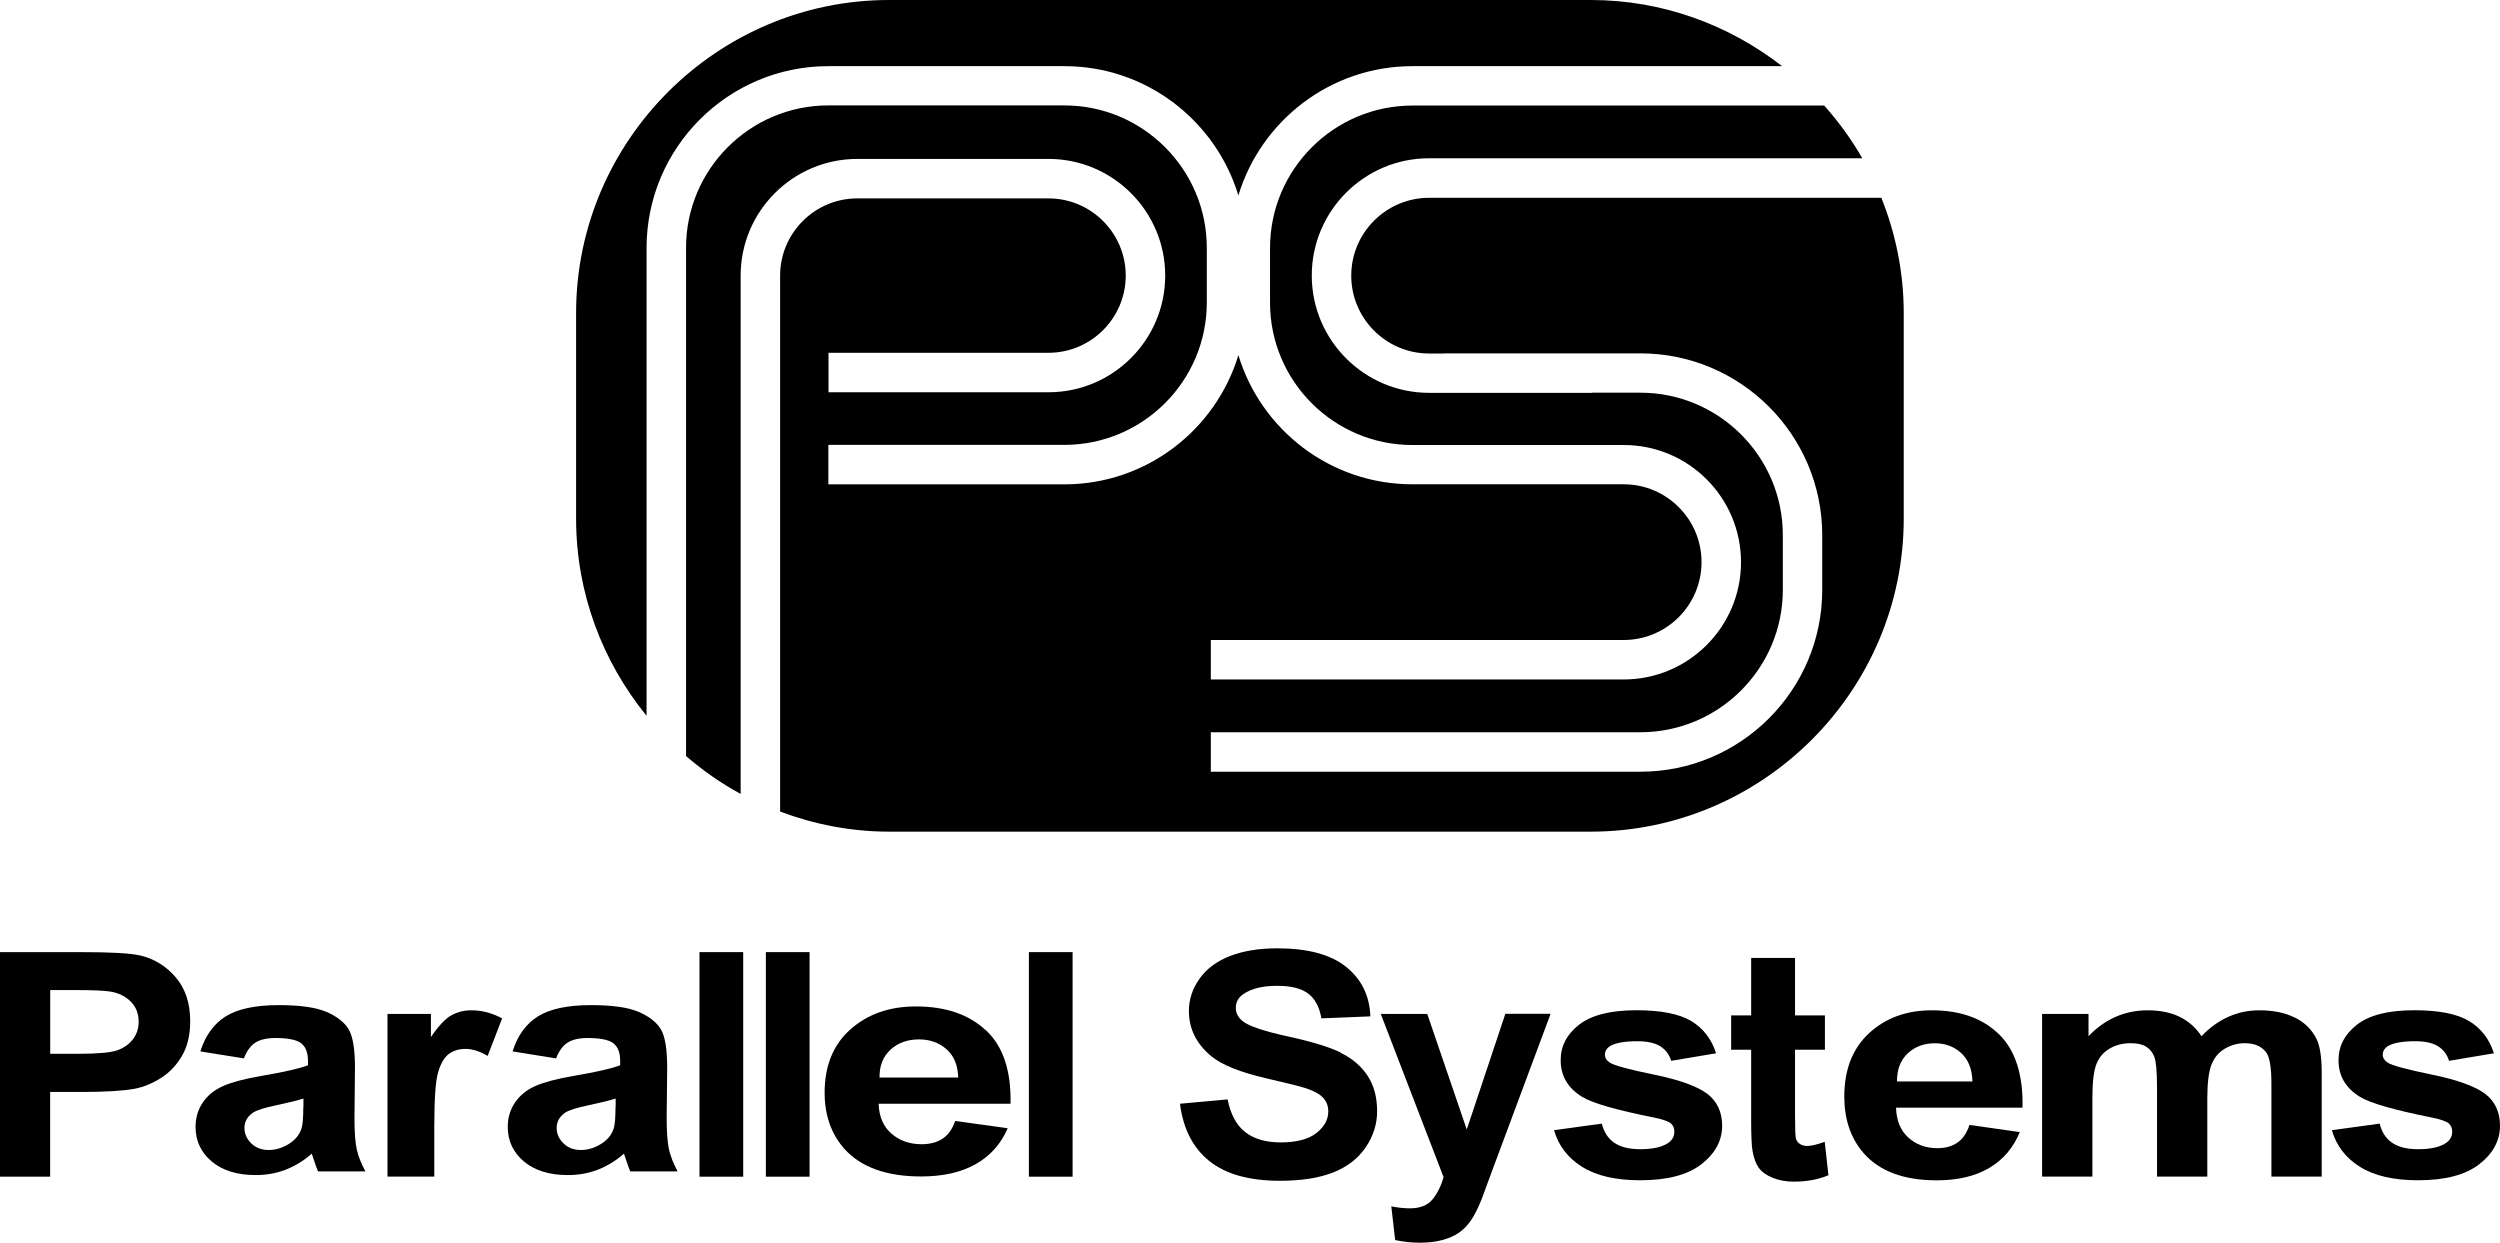
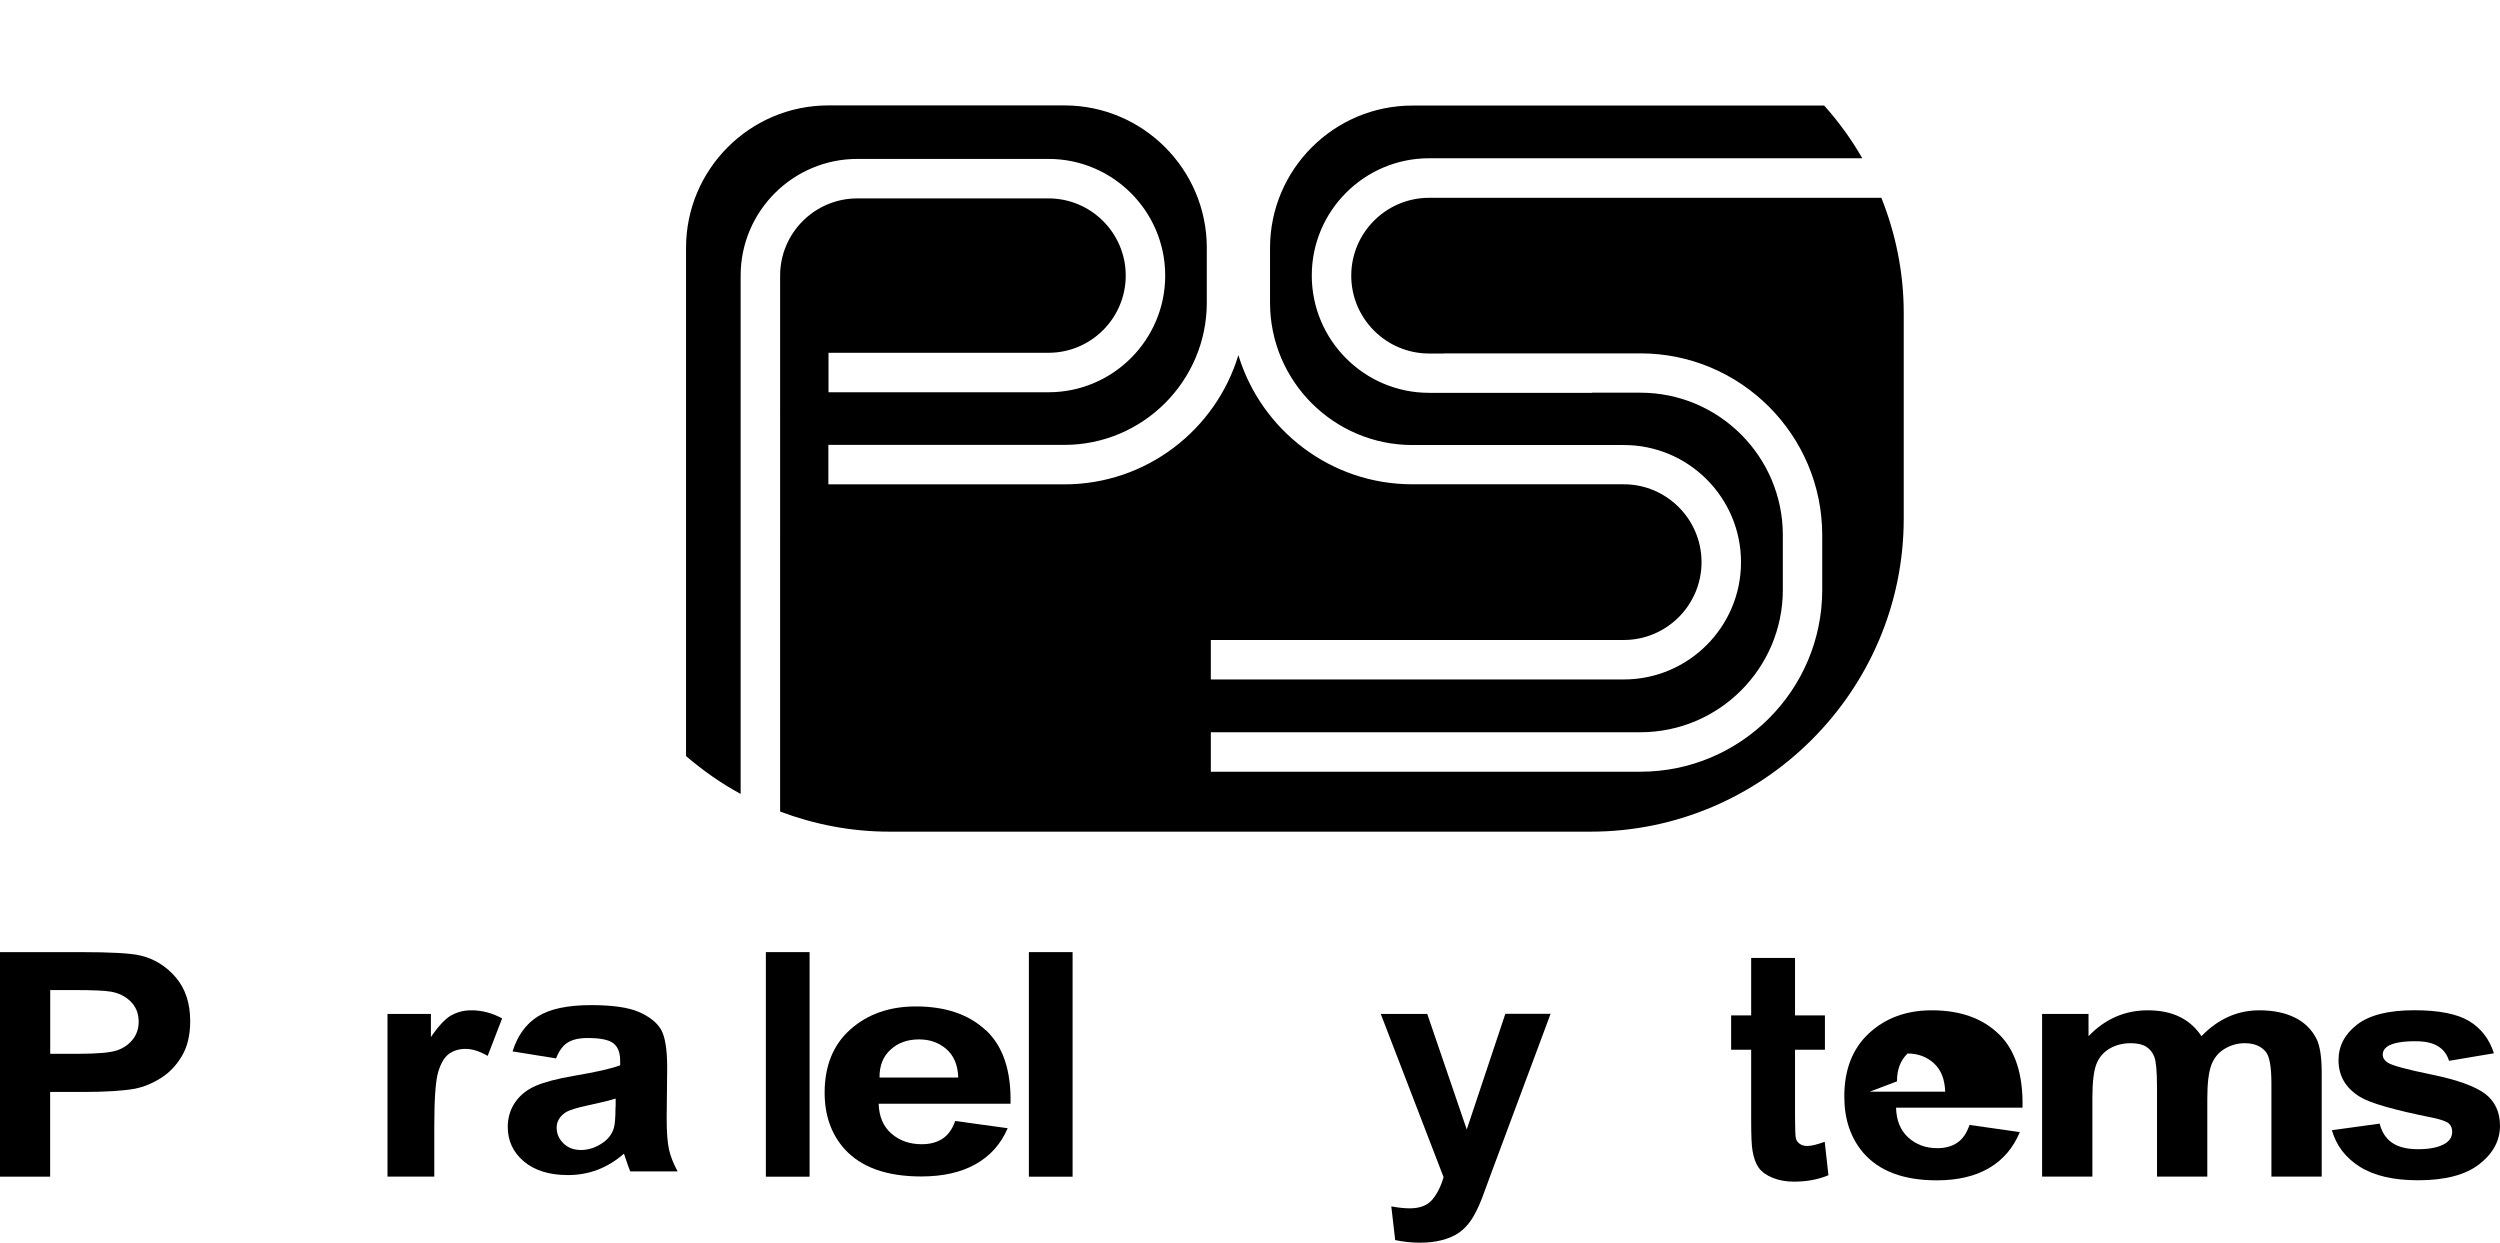
<svg xmlns="http://www.w3.org/2000/svg" viewBox="0 0 342 170">
  <g id="Ebene_1" data-name="Ebene 1" />
  <g id="Ebene_2" data-name="Ebene 2">
    <g id="ParallelSystems">
      <g>
        <path d="M101.32,37.7c0-8.8,7.16-15.96,15.96-15.96h26.16c8.8,0,15.96,7.16,15.96,15.96s-7.16,15.96-15.96,15.96h-30.1v-5.4h30.1c5.82,0,10.56-4.74,10.56-10.56s-4.74-10.56-10.56-10.56h-26.16c-5.82,0-10.56,4.74-10.56,10.56V111.02c4.66,1.75,9.67,2.75,14.91,2.75h95.98c23.55,0,42.82-19.27,42.82-42.82v-28.13c0-5.57-1.11-10.88-3.06-15.76h-61.87c-5.87,0-10.65,4.78-10.65,10.65s4.78,10.65,10.65,10.65h2.03v-.02h26.88c13.72,0,24.87,11.16,24.87,24.87v7.49c0,13.72-11.16,24.87-24.87,24.87h-58.77v-5.4h58.77c10.74,0,19.48-8.74,19.48-19.48v-7.49c0-10.74-8.74-19.48-19.48-19.48h-6.64v.02h-22.27c-8.85,0-16.05-7.2-16.05-16.05s7.2-16.04,16.05-16.04h59.26c-1.48-2.59-3.24-5-5.21-7.21h-56.33c-10.74,0-19.48,8.74-19.48,19.48v7.49c0,10.74,8.74,19.47,19.48,19.47h28.91c8.85-.01,16.04,7.18,16.04,16.03s-7.2,16.04-16.04,16.04h-56.49v-5.4h56.49c5.87,0,10.64-4.78,10.64-10.65s-4.78-10.65-10.64-10.65h-28.91c-11.22,.01-20.71-7.45-23.81-17.67-3.09,10.22-12.59,17.68-23.8,17.68h-32.29v-5.4h32.29c10.74,0,19.48-8.74,19.48-19.47v-7.49c0-10.74-8.74-19.48-19.48-19.48h-32.29c-10.74,0-19.47,8.74-19.47,19.48V103.43c2.3,1.97,4.79,3.73,7.47,5.18V37.7Z" />
-         <path d="M88.45,33.92c0-13.72,11.16-24.87,24.87-24.87h32.29c11.22,0,20.71,7.47,23.8,17.69,3.09-10.22,12.59-17.69,23.81-17.69h50.57c-7.26-5.64-16.33-9.05-26.18-9.05H121.63c-23.55,0-42.82,19.27-42.82,42.82v28.13c0,10.2,3.63,19.59,9.64,26.97V33.92Z" />
        <path d="M19.16,130.71c-1.27-.31-3.99-.46-8.16-.46H0v30.72H6.86v-11.59h4.47c3.1,0,5.48-.15,7.11-.44,1.2-.24,2.39-.72,3.56-1.46,1.17-.73,2.13-1.74,2.89-3.03,.76-1.29,1.13-2.87,1.13-4.76,0-2.45-.66-4.44-1.97-5.98-1.31-1.54-2.94-2.55-4.89-3.01Zm-.98,11.46c-.52,.68-1.23,1.19-2.14,1.51-.91,.32-2.72,.48-5.42,.48h-3.75v-8.72h3.31c2.47,0,4.12,.07,4.94,.21,1.11,.18,2.03,.64,2.76,1.36,.73,.73,1.09,1.65,1.09,2.77,0,.91-.26,1.7-.78,2.39Z" />
-         <path d="M48.49,152.94l.07-6.87c0-2.56-.29-4.31-.87-5.27-.58-.96-1.59-1.75-3.02-2.37-1.43-.62-3.61-.93-6.53-.93-3.22,0-5.64,.52-7.28,1.55-1.63,1.03-2.78,2.63-3.45,4.78l5.95,.96c.4-1.03,.93-1.76,1.59-2.17,.65-.41,1.56-.62,2.73-.62,1.72,0,2.9,.24,3.52,.72,.62,.48,.93,1.29,.93,2.42v.59c-1.18,.45-3.3,.93-6.36,1.45-2.27,.39-4.01,.85-5.21,1.37-1.2,.52-2.14,1.28-2.81,2.26-.67,.98-1,2.11-1,3.36,0,1.9,.74,3.47,2.2,4.71,1.47,1.24,3.48,1.87,6.03,1.87,1.44,0,2.8-.24,4.08-.73,1.27-.49,2.47-1.22,3.59-2.2,.05,.11,.12,.34,.23,.69,.25,.77,.46,1.35,.63,1.74h6.48c-.57-1.06-.97-2.06-1.18-2.99s-.32-2.37-.32-4.33Zm-7-1.49c0,1.41-.08,2.37-.23,2.87-.23,.77-.7,1.42-1.42,1.95-.98,.7-2.01,1.05-3.08,1.05-.97,0-1.76-.3-2.38-.9-.62-.6-.94-1.31-.94-2.14s.39-1.53,1.17-2.07c.51-.34,1.6-.68,3.26-1.03,1.66-.35,2.87-.65,3.64-.9v1.17Z" />
        <path d="M61.69,138.92c-.81,.48-1.73,1.46-2.74,2.95v-3.16h-5.94v22.25h6.4v-6.87c0-3.79,.18-6.27,.54-7.46,.36-1.19,.85-2.01,1.47-2.46,.62-.45,1.38-.68,2.28-.68s1.93,.32,3.01,.96l1.98-5.13c-1.35-.74-2.76-1.11-4.21-1.11-1.03,0-1.95,.24-2.77,.71Z" />
-         <rect x="95.69" y="130.25" width="5.98" height="30.72" />
        <rect x="104.77" y="130.25" width="5.98" height="30.72" />
        <path d="M134.88,140.96c-2.34-2.19-5.53-3.28-9.58-3.28-3.61,0-6.59,1.04-8.95,3.13-2.36,2.09-3.54,4.98-3.54,8.67,0,3.09,.9,5.64,2.69,7.67,2.27,2.53,5.78,3.79,10.51,3.79,2.99,0,5.48-.56,7.47-1.69,1.99-1.12,3.45-2.76,4.37-4.91l-7.18-.99c-.39,1.12-.97,1.93-1.74,2.43-.77,.5-1.71,.75-2.84,.75-1.66,0-3.04-.49-4.15-1.46-1.11-.97-1.69-2.33-1.74-4.08h18.04c.1-4.51-1.02-7.86-3.36-10.05Zm-14.56,6.44c-.02-1.61,.49-2.88,1.51-3.81,1.02-.94,2.33-1.4,3.9-1.4,1.47,0,2.71,.44,3.74,1.33,1.02,.89,1.56,2.18,1.62,3.89h-10.77Z" />
        <rect x="140.75" y="130.25" width="5.98" height="30.72" />
-         <path d="M183.44,144c-1.56-.76-3.97-1.5-7.23-2.21-3.26-.71-5.31-1.4-6.16-2.05-.66-.52-.99-1.14-.99-1.86,0-.8,.35-1.43,1.06-1.91,1.1-.74,2.62-1.11,4.57-1.11s3.3,.35,4.24,1.04c.94,.69,1.56,1.83,1.84,3.41l6.7-.27c-.11-2.82-1.21-5.08-3.32-6.77-2.1-1.69-5.24-2.54-9.4-2.54-2.55,0-4.72,.36-6.53,1.07-1.8,.71-3.18,1.75-4.14,3.11-.96,1.36-1.44,2.83-1.44,4.39,0,2.43,1.02,4.49,3.05,6.18,1.45,1.2,3.97,2.21,7.56,3.04,2.79,.64,4.58,1.09,5.36,1.34,1.15,.38,1.95,.82,2.41,1.33,.46,.51,.69,1.13,.69,1.85,0,1.13-.55,2.12-1.64,2.97-1.09,.85-2.72,1.27-4.88,1.27-2.04,0-3.66-.48-4.86-1.42-1.2-.95-1.99-2.44-2.39-4.46l-6.52,.59c.44,3.44,1.78,6.05,4.03,7.85,2.25,1.8,5.47,2.69,9.66,2.69,2.88,0,5.29-.37,7.22-1.12,1.93-.75,3.42-1.89,4.48-3.43,1.05-1.54,1.58-3.19,1.58-4.95,0-1.94-.44-3.57-1.32-4.89-.88-1.32-2.1-2.36-3.67-3.12Z" />
        <path d="M200.65,154.51l-5.4-15.8h-6.36l8.59,22.32c-.35,1.24-.87,2.27-1.53,3.07-.67,.8-1.7,1.2-3.09,1.2-.75,0-1.6-.09-2.53-.27l.53,4.61c1.11,.24,2.23,.36,3.38,.36s2.16-.12,3.05-.36c.9-.24,1.66-.57,2.28-1,.62-.43,1.16-.98,1.64-1.67,.48-.68,.98-1.68,1.5-2.98l1.43-3.88,7.98-21.42h-6.19l-5.27,15.8Z" />
-         <path d="M233.55,149.63c-1.38-1.03-3.8-1.91-7.27-2.62-3.47-.71-5.5-1.26-6.08-1.66-.43-.29-.65-.65-.65-1.07,0-.49,.25-.89,.74-1.19,.74-.43,1.97-.65,3.69-.65,1.36,0,2.41,.23,3.14,.69,.74,.46,1.23,1.12,1.5,1.99l6.14-1.03c-.62-1.94-1.75-3.41-3.38-4.4-1.64-.99-4.14-1.49-7.51-1.49-3.54,0-6.15,.66-7.84,1.97-1.69,1.31-2.53,2.93-2.53,4.86,0,2.14,.97,3.81,2.92,5.01,1.4,.87,4.73,1.82,9.99,2.87,1.13,.24,1.86,.5,2.18,.78,.31,.29,.46,.66,.46,1.11,0,.66-.29,1.18-.86,1.57-.85,.56-2.12,.84-3.8,.84-1.53,0-2.72-.3-3.57-.89-.85-.59-1.41-1.46-1.69-2.61l-6.54,.9c.61,2.11,1.88,3.78,3.84,5.01,1.96,1.23,4.61,1.84,7.96,1.84,3.69,0,6.48-.73,8.37-2.2,1.88-1.47,2.83-3.22,2.83-5.26,0-1.87-.68-3.33-2.04-4.38Z" />
        <path d="M247.22,156.77c-.4,0-.74-.1-1.01-.29-.28-.2-.46-.44-.53-.74-.08-.3-.12-1.36-.12-3.17v-8.97h4.09v-4.69h-4.09v-7.86h-6v7.86h-2.74v4.69h2.74v9.7c0,2.08,.06,3.46,.19,4.15,.16,.96,.44,1.73,.84,2.29,.4,.57,1.04,1.03,1.9,1.38,.87,.36,1.84,.53,2.92,.53,1.76,0,3.33-.29,4.72-.88l-.51-4.57c-1.05,.38-1.85,.57-2.4,.57Z" />
-         <path d="M273.46,141.49c-2.24-2.19-5.3-3.28-9.19-3.28-3.46,0-6.31,1.04-8.58,3.13-2.26,2.09-3.39,4.98-3.39,8.67,0,3.09,.86,5.64,2.58,7.67,2.18,2.53,5.53,3.79,10.07,3.79,2.87,0,5.25-.56,7.17-1.69,1.91-1.12,3.3-2.76,4.19-4.91l-6.88-.98c-.38,1.12-.93,1.93-1.67,2.43-.74,.5-1.64,.75-2.73,.75-1.59,0-2.91-.49-3.98-1.46-1.07-.97-1.62-2.33-1.67-4.08h17.3c.1-4.51-.98-7.86-3.22-10.05Zm-13.95,6.44c-.01-1.61,.47-2.88,1.45-3.81s2.22-1.4,3.73-1.4c1.41,0,2.61,.44,3.59,1.33s1.5,2.18,1.55,3.89h-10.32Z" />
+         <path d="M273.46,141.49c-2.24-2.19-5.3-3.28-9.19-3.28-3.46,0-6.31,1.04-8.58,3.13-2.26,2.09-3.39,4.98-3.39,8.67,0,3.09,.86,5.64,2.58,7.67,2.18,2.53,5.53,3.79,10.07,3.79,2.87,0,5.25-.56,7.17-1.69,1.91-1.12,3.3-2.76,4.19-4.91l-6.88-.98c-.38,1.12-.93,1.93-1.67,2.43-.74,.5-1.64,.75-2.73,.75-1.59,0-2.91-.49-3.98-1.46-1.07-.97-1.62-2.33-1.67-4.08h17.3c.1-4.51-.98-7.86-3.22-10.05Zm-13.95,6.44c-.01-1.61,.47-2.88,1.45-3.81c1.41,0,2.61,.44,3.59,1.33s1.5,2.18,1.55,3.89h-10.32Z" />
        <path d="M313.94,139.21c-1.32-.66-2.94-1-4.85-1-1.5,0-2.91,.29-4.23,.88-1.32,.59-2.56,1.47-3.7,2.66-.78-1.19-1.79-2.07-3.01-2.66-1.22-.59-2.67-.88-4.34-.88-3.13,0-5.84,1.18-8.1,3.54v-3.04h-6.35v22.25h6.88v-10.81c0-2.14,.19-3.67,.55-4.59,.37-.92,.97-1.63,1.82-2.12,.85-.49,1.8-.73,2.87-.73,.88,0,1.58,.15,2.09,.46,.51,.31,.9,.78,1.14,1.4s.37,2.03,.37,4.19v12.2h6.88v-10.69c0-2.1,.19-3.63,.56-4.6s.99-1.71,1.84-2.21c.85-.5,1.76-.75,2.72-.75,1.32,0,2.31,.42,2.94,1.26,.47,.64,.71,2.07,.71,4.27v12.72h6.88v-14.23c0-2.12-.24-3.66-.71-4.61-.65-1.29-1.64-2.26-2.96-2.92Z" />
        <path d="M339.96,149.63c-1.38-1.03-3.8-1.91-7.27-2.62-3.47-.71-5.5-1.26-6.08-1.66-.43-.29-.65-.65-.65-1.07,0-.49,.25-.89,.74-1.19,.74-.43,1.97-.65,3.69-.65,1.36,0,2.41,.23,3.14,.69,.74,.46,1.23,1.12,1.5,1.99l6.14-1.03c-.62-1.94-1.75-3.41-3.38-4.4-1.64-.99-4.14-1.49-7.51-1.49-3.54,0-6.15,.66-7.84,1.97-1.69,1.31-2.53,2.93-2.53,4.86,0,2.14,.97,3.81,2.92,5.01,1.4,.87,4.73,1.82,9.99,2.87,1.13,.24,1.86,.5,2.18,.78,.31,.29,.46,.66,.46,1.11,0,.66-.29,1.18-.86,1.57-.85,.56-2.12,.84-3.8,.84-1.53,0-2.72-.3-3.57-.89-.85-.59-1.41-1.46-1.69-2.61l-6.54,.9c.61,2.11,1.88,3.78,3.84,5.01,1.96,1.23,4.61,1.84,7.96,1.84,3.69,0,6.48-.73,8.37-2.2,1.88-1.47,2.83-3.22,2.83-5.26,0-1.87-.68-3.33-2.04-4.38Z" />
        <path d="M91.2,152.94l.07-6.87c0-2.56-.29-4.31-.87-5.27-.58-.96-1.59-1.75-3.02-2.37-1.43-.62-3.61-.93-6.53-.93-3.22,0-5.64,.52-7.28,1.55-1.63,1.03-2.78,2.63-3.45,4.78l5.95,.96c.4-1.03,.93-1.76,1.59-2.17,.65-.41,1.56-.62,2.73-.62,1.72,0,2.9,.24,3.52,.72,.62,.48,.93,1.29,.93,2.42v.59c-1.18,.45-3.3,.93-6.36,1.45-2.27,.39-4.01,.85-5.21,1.37-1.2,.52-2.14,1.28-2.81,2.26-.67,.98-1,2.11-1,3.36,0,1.9,.74,3.47,2.2,4.71,1.47,1.24,3.48,1.87,6.03,1.87,1.44,0,2.8-.24,4.08-.73,1.27-.49,2.47-1.22,3.59-2.2,.05,.11,.12,.34,.23,.69,.25,.77,.46,1.35,.63,1.74h6.48c-.57-1.06-.97-2.06-1.18-2.99-.21-.93-.32-2.37-.32-4.33Zm-7-1.49c0,1.41-.08,2.37-.23,2.87-.23,.77-.7,1.42-1.42,1.95-.98,.7-2.01,1.05-3.08,1.05-.97,0-1.76-.3-2.38-.9-.62-.6-.94-1.31-.94-2.14s.39-1.53,1.17-2.07c.51-.34,1.6-.68,3.26-1.03,1.66-.35,2.87-.65,3.64-.9v1.17Z" />
      </g>
    </g>
  </g>
</svg>